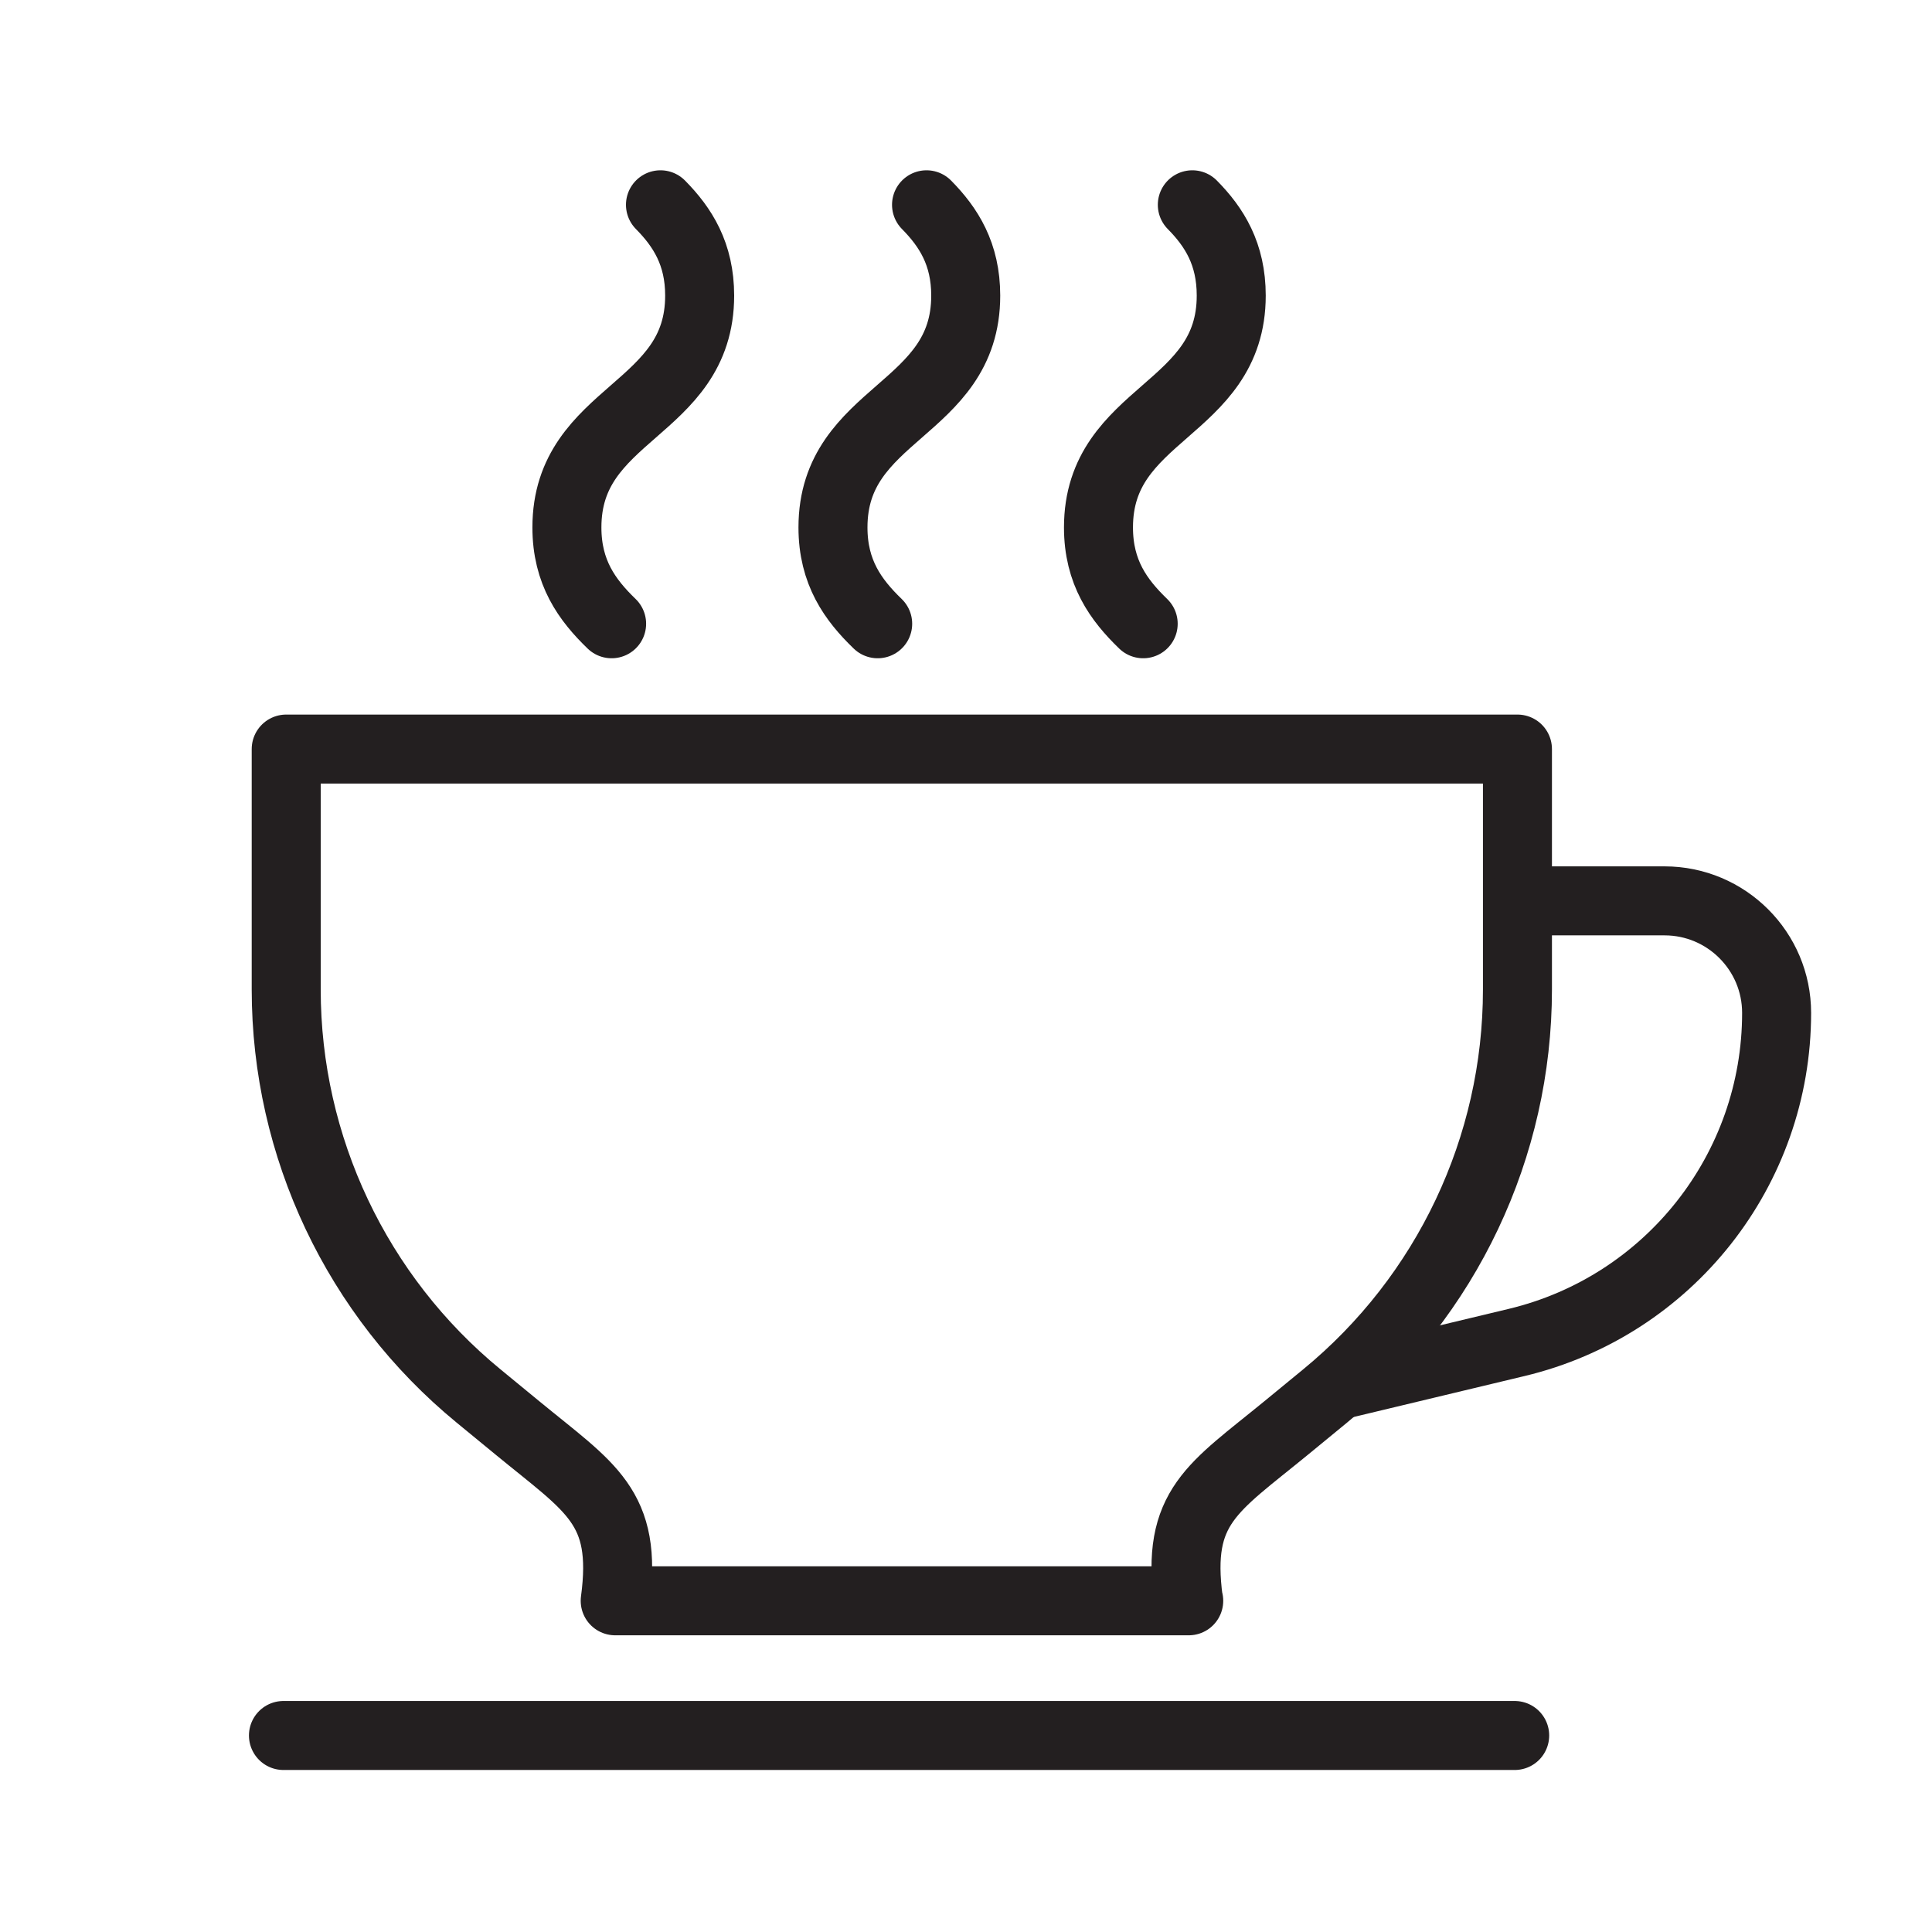
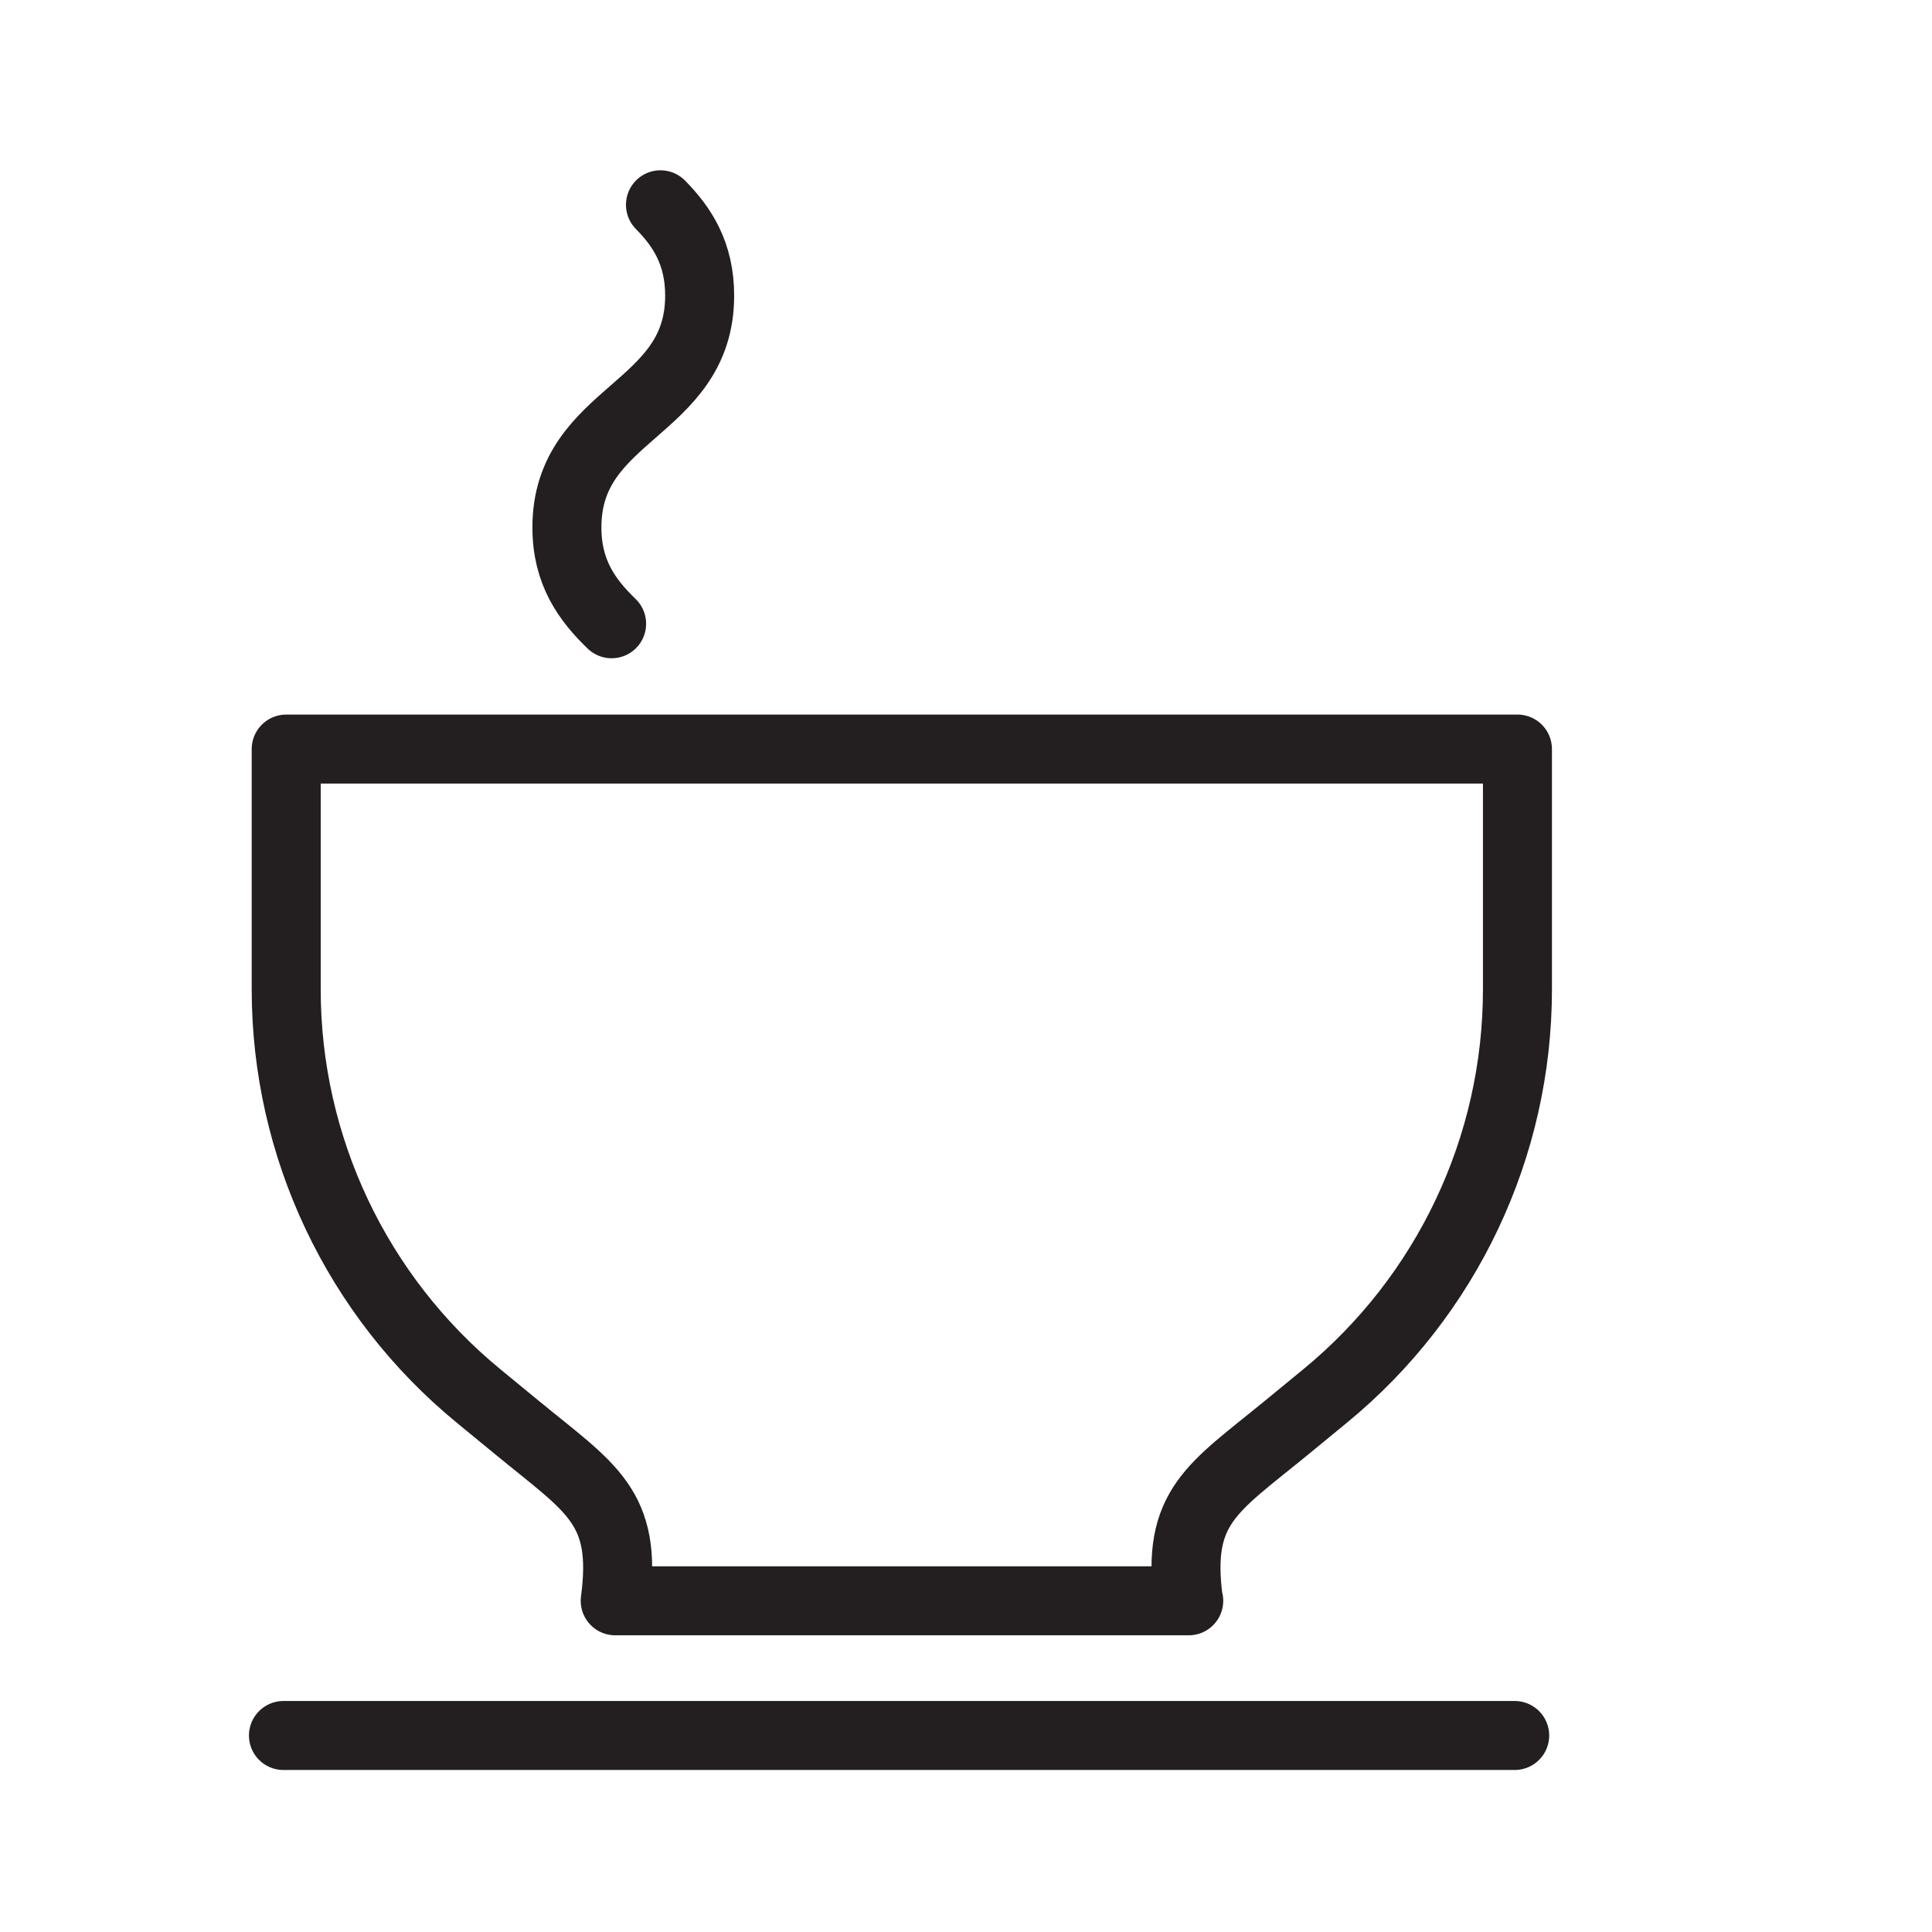
<svg xmlns="http://www.w3.org/2000/svg" id="Layer_1" data-name="Layer 1" viewBox="0 0 70 70">
  <g>
-     <path d="M43.07,58h-20.78c.46-3.42-.89-4.08-3.55-6.27l-1.4-1.15c-4.41-3.62-6.97-9.03-6.97-14.73v-8.71h44.61v8.71c0,5.71-2.56,11.11-6.97,14.73l-1.4,1.15c-2.67,2.19-4.01,2.85-3.55,6.27h0Z" fill="none" stroke="#231f20" stroke-linecap="round" stroke-linejoin="round" stroke-width="2.5" />
-     <path d="M55.07,32.64h5.24c2.24,0,4.06,1.82,4.06,4.06h0c0,5.68-3.9,10.62-9.42,11.94l-6.26,1.5" fill="none" stroke="#231f20" stroke-linecap="round" stroke-linejoin="round" stroke-width="2.5" />
+     <path d="M43.07,58h-20.78c.46-3.42-.89-4.08-3.55-6.27l-1.4-1.15c-4.41-3.62-6.97-9.03-6.97-14.73v-8.71h44.61v8.71c0,5.71-2.56,11.11-6.97,14.73l-1.4,1.15c-2.67,2.19-4.01,2.85-3.55,6.27Z" fill="none" stroke="#231f20" stroke-linecap="round" stroke-linejoin="round" stroke-width="2.5" />
  </g>
  <line x1="10.27" y1="62.88" x2="54.88" y2="62.88" fill="none" stroke="#231f20" stroke-linecap="round" stroke-linejoin="round" stroke-width="2.5" />
  <g>
    <path d="M23.93,7.42c.8.81,1.42,1.78,1.42,3.29,0,4.2-4.81,4.2-4.81,8.4,0,1.63.73,2.63,1.62,3.49" fill="none" stroke="#231f20" stroke-linecap="round" stroke-linejoin="round" stroke-width="2.5" />
-     <path d="M33.57,7.42c.8.81,1.42,1.78,1.42,3.29,0,4.2-4.81,4.2-4.81,8.4,0,1.63.73,2.63,1.62,3.49" fill="none" stroke="#231f20" stroke-linecap="round" stroke-linejoin="round" stroke-width="2.5" />
-     <path d="M43.2,7.42c.8.81,1.41,1.78,1.41,3.29,0,4.2-4.81,4.2-4.81,8.4,0,1.63.73,2.63,1.62,3.49" fill="none" stroke="#231f20" stroke-linecap="round" stroke-linejoin="round" stroke-width="2.5" />
  </g>
</svg>